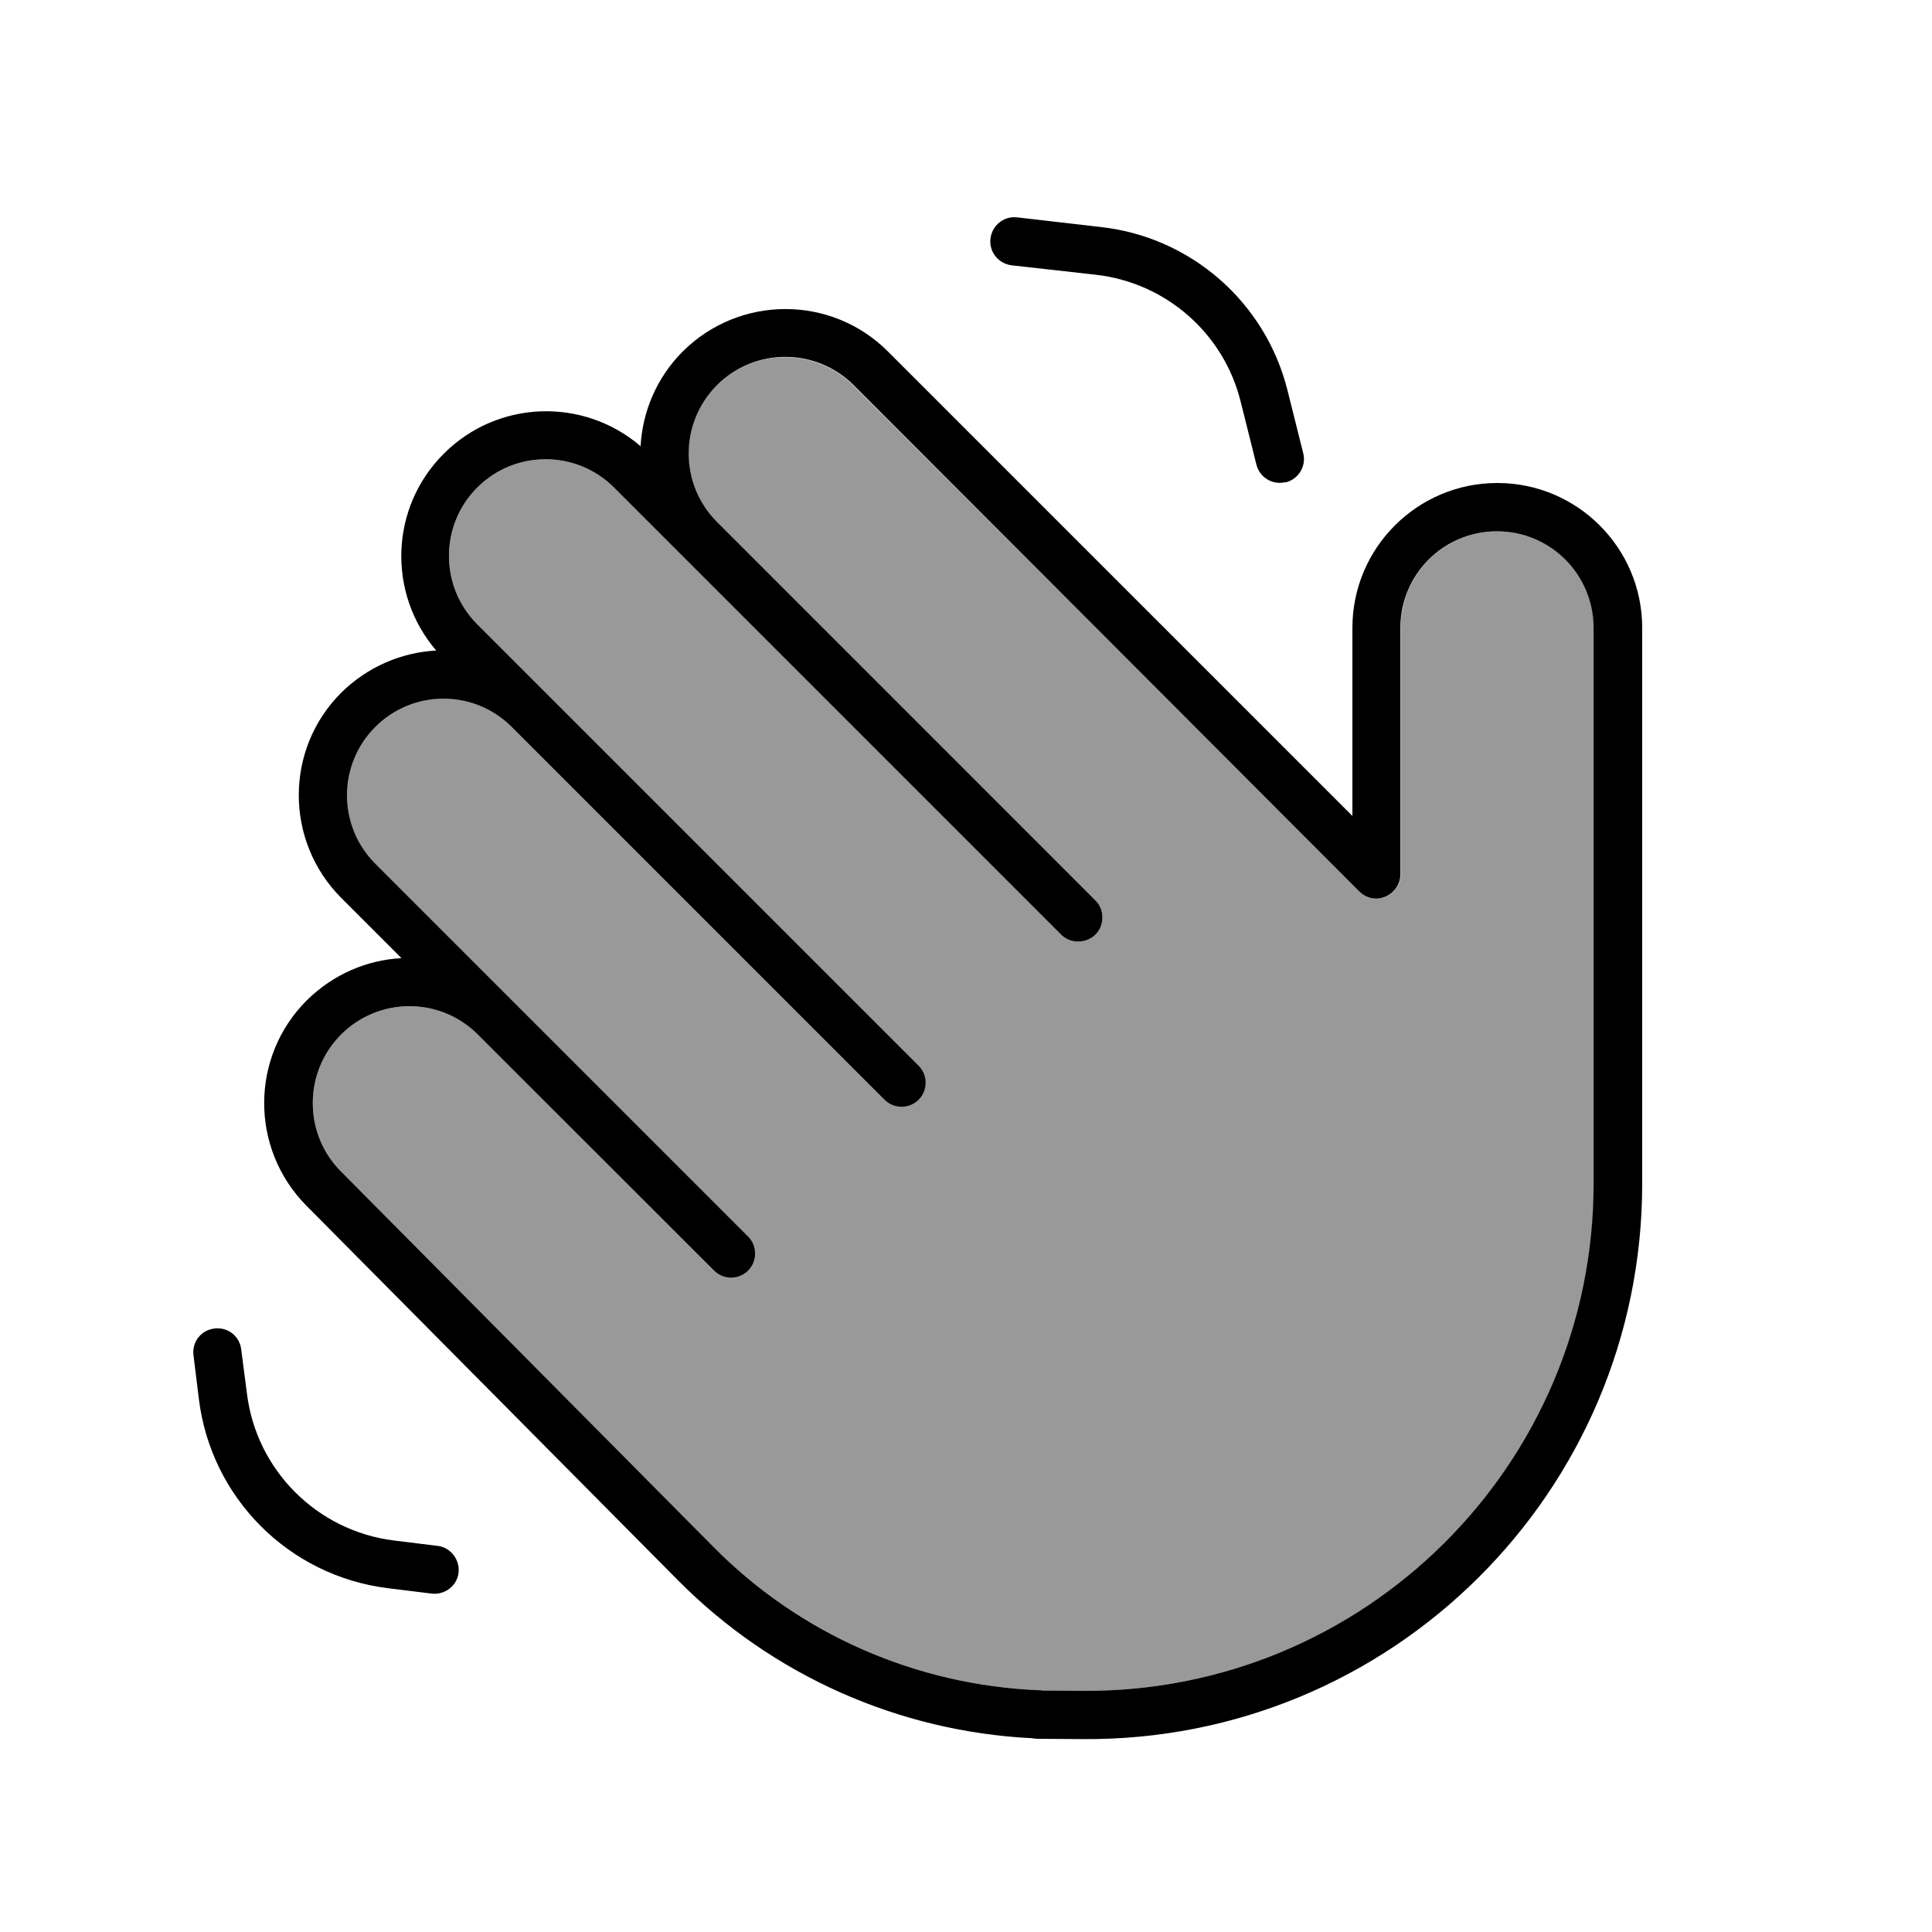
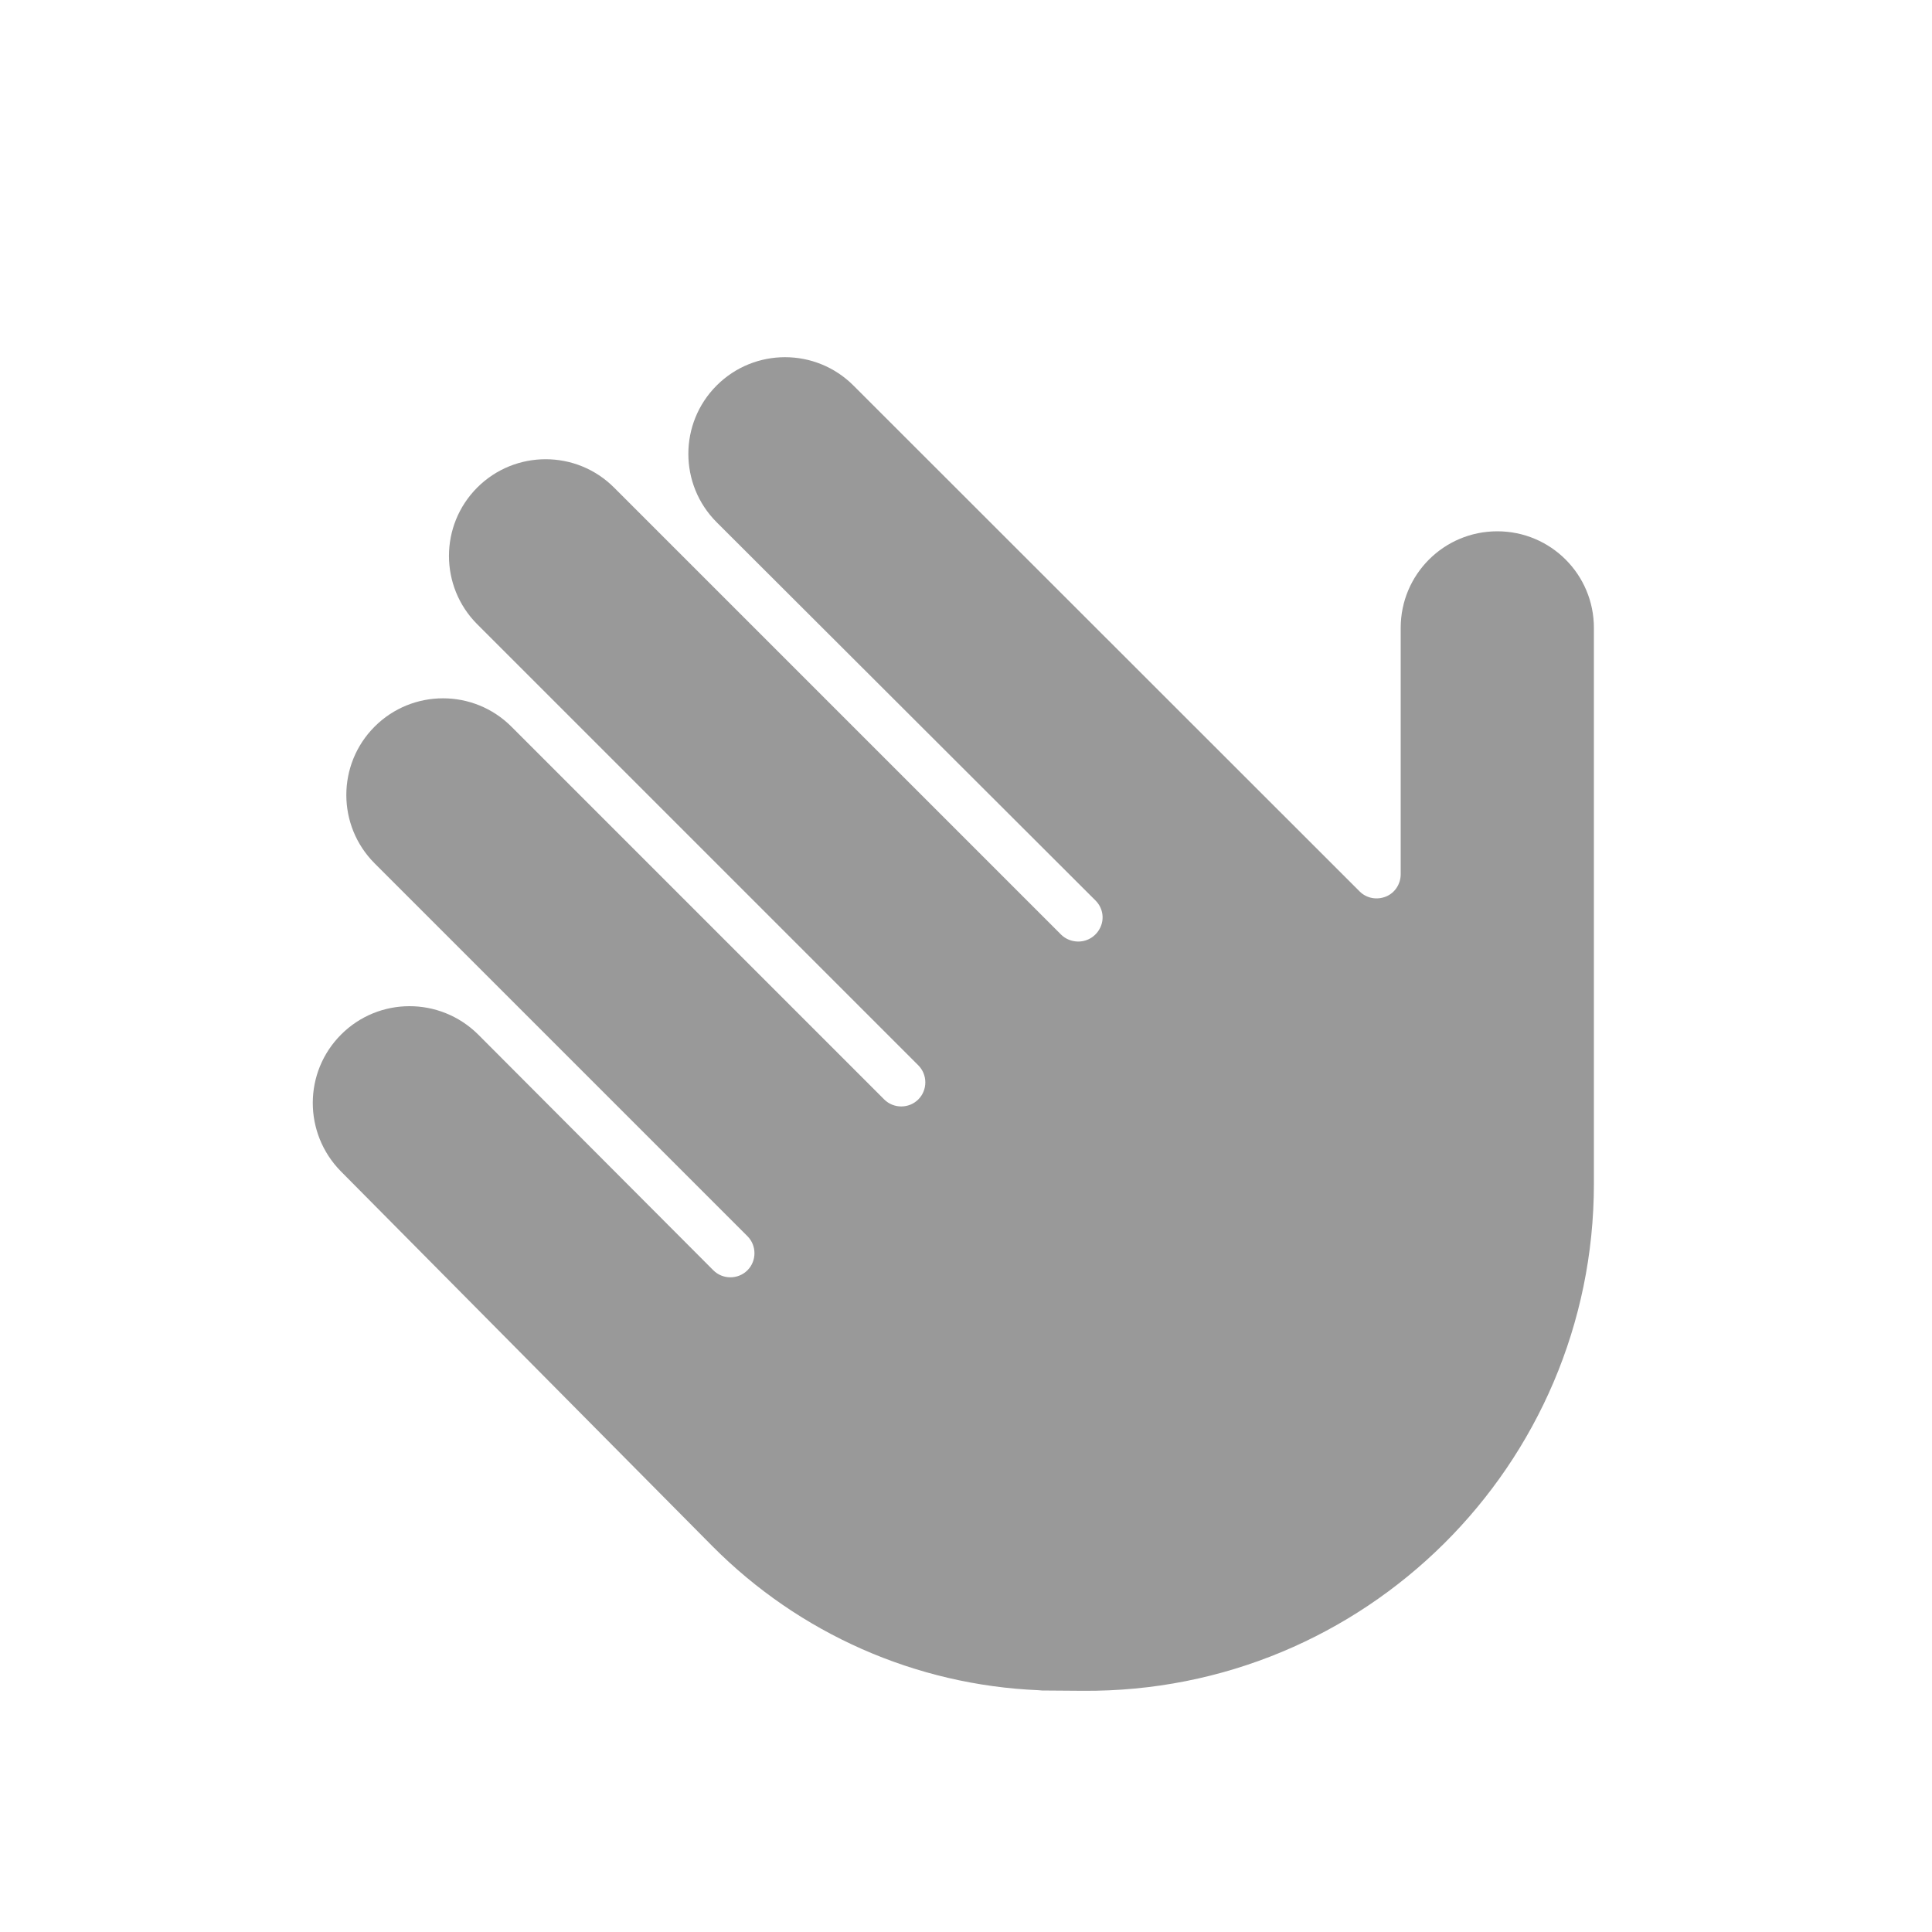
<svg xmlns="http://www.w3.org/2000/svg" viewBox="0 0 640 640">
  <path opacity=".4" fill="currentColor" d="M113 342.7C100.5 355.2 100.5 375.4 112.9 388L236 512.2C264.8 541.2 303.4 558.2 344 559.9C344.4 559.9 344.8 560 345.2 560L358.7 560.1C452 560.8 528 485.4 528 392.1L528 208C528 190.3 513.7 176 496 176C478.3 176 464 190.3 464 208L464 289.6C464 292.8 462.1 295.8 459.1 297C456.1 298.2 452.7 297.6 450.4 295.3L282.7 127.7C270.2 115.2 249.9 115.2 237.4 127.7C224.9 140.2 224.9 160.5 237.4 173L362.9 298.3C365.2 300.6 365.9 304 364.6 307C363.3 310 360.4 311.9 357.2 311.9C355.1 311.9 353 311.1 351.5 309.6L349.6 307.7C303.8 261.9 258.1 216.2 212.4 170.5C209.4 167.5 206.4 164.5 203.4 161.5C190.9 149 170.6 149 158.1 161.5C145.6 174 145.6 194.3 158.1 206.8C225.2 273.9 274 322.7 304.2 352.9C307.3 356 307.3 361.1 304.2 364.2C301.1 367.3 296 367.3 292.9 364.2C258.9 330.2 217.7 289 169.4 240.7C156.9 228.2 136.6 228.2 124.1 240.7C111.6 253.2 111.6 273.5 124.1 286C135 296.9 176.3 338.2 247.6 409.5C250.7 412.6 250.7 417.7 247.6 420.8C244.5 423.9 239.4 423.9 236.3 420.8L158.3 342.6C145.7 330.2 125.5 330.2 113 342.7z" />
-   <path fill="currentColor" d="M425.9 159.8C430.2 158.7 432.8 154.4 431.7 150.1L426.5 129.3C419.2 100.1 394.5 78.5 364.6 75.2L336.9 72C332.5 71.5 328.6 74.7 328.1 79.1C327.6 83.5 330.8 87.4 335.2 87.9L362.9 91C386.2 93.6 405.4 110.4 411 133.1L416.2 153.9C417.3 158.2 421.6 160.8 425.9 159.7zM71 440.1C66.6 440.6 63.5 444.6 64.1 449L65.9 463.6C70 496.3 95.7 522 128.4 526.1L143 527.9C147.4 528.4 151.4 525.3 151.9 521C152.4 516.7 149.3 512.6 145 512.1L130.4 510.3C105 507.1 84.9 487 81.8 461.6L79.9 447C79.4 442.6 75.4 439.5 71 440.1zM212.2 147.8C193.3 131.6 164.9 132.4 147 150.3C129.1 168.2 128.3 196.6 144.5 215.5C133.1 216.1 121.8 220.8 113 229.5C94.3 248.2 94.3 278.6 113 297.4L133 317.4C121.6 318 110.4 322.7 101.6 331.4C82.9 350.1 82.8 380.4 101.4 399.3L224.6 523.5C255.8 555 297.7 573.6 341.8 575.8C342.4 575.9 343 576 343.6 576L358.6 576.1C460.8 576.9 544 494.3 544 392.1L544 208C544 181.5 522.5 160 496 160C469.5 160 448 181.5 448 208L448 270.3L294.1 116.4C275.4 97.7 245 97.7 226.2 116.4C217.5 125.1 212.8 136.4 212.2 147.9zM345.3 560C344.9 559.9 344.5 559.9 344.1 559.9C303.4 558.2 264.8 541.3 236.1 512.2L112.9 388C100.5 375.5 100.5 355.2 113 342.7C125.5 330.2 145.7 330.2 158.2 342.6L158.2 342.6L236.5 420.9C239.6 424 244.7 424 247.8 420.9C250.9 417.8 250.9 412.7 247.8 409.6L155.9 317.7L155.8 317.6L124.3 286.1C111.8 273.6 111.8 253.3 124.3 240.8C136.8 228.3 157 228.3 169.5 240.8L169.5 240.8C217.8 289.1 258.9 330.2 293 364.3C296.1 367.4 301.2 367.4 304.3 364.3C307.4 361.2 307.4 356.1 304.3 353L249.7 298.4L249.6 298.3L158.1 206.8C145.6 194.3 145.6 174 158.1 161.5C170.6 149 190.9 149 203.4 161.5L212.3 170.4L212.4 170.5L349.5 307.6L349.6 307.7L351.5 309.6C353 311.1 355 311.9 357.2 311.9L357.2 311.9C360.4 311.9 363.4 310 364.6 307C365.8 304 365.2 300.6 362.9 298.3L237.5 172.9C225 160.4 225 140.1 237.5 127.6C250 115.1 270.3 115.1 282.8 127.6L450.3 295.3C452.6 297.6 456 298.3 459 297C462 295.7 463.9 292.8 463.9 289.6L463.9 208C463.9 190.3 478.2 176 495.9 176C513.6 176 527.9 190.3 527.9 208L527.9 392.1C527.9 485.4 451.9 560.8 358.6 560.1L345.1 560z" />
</svg>